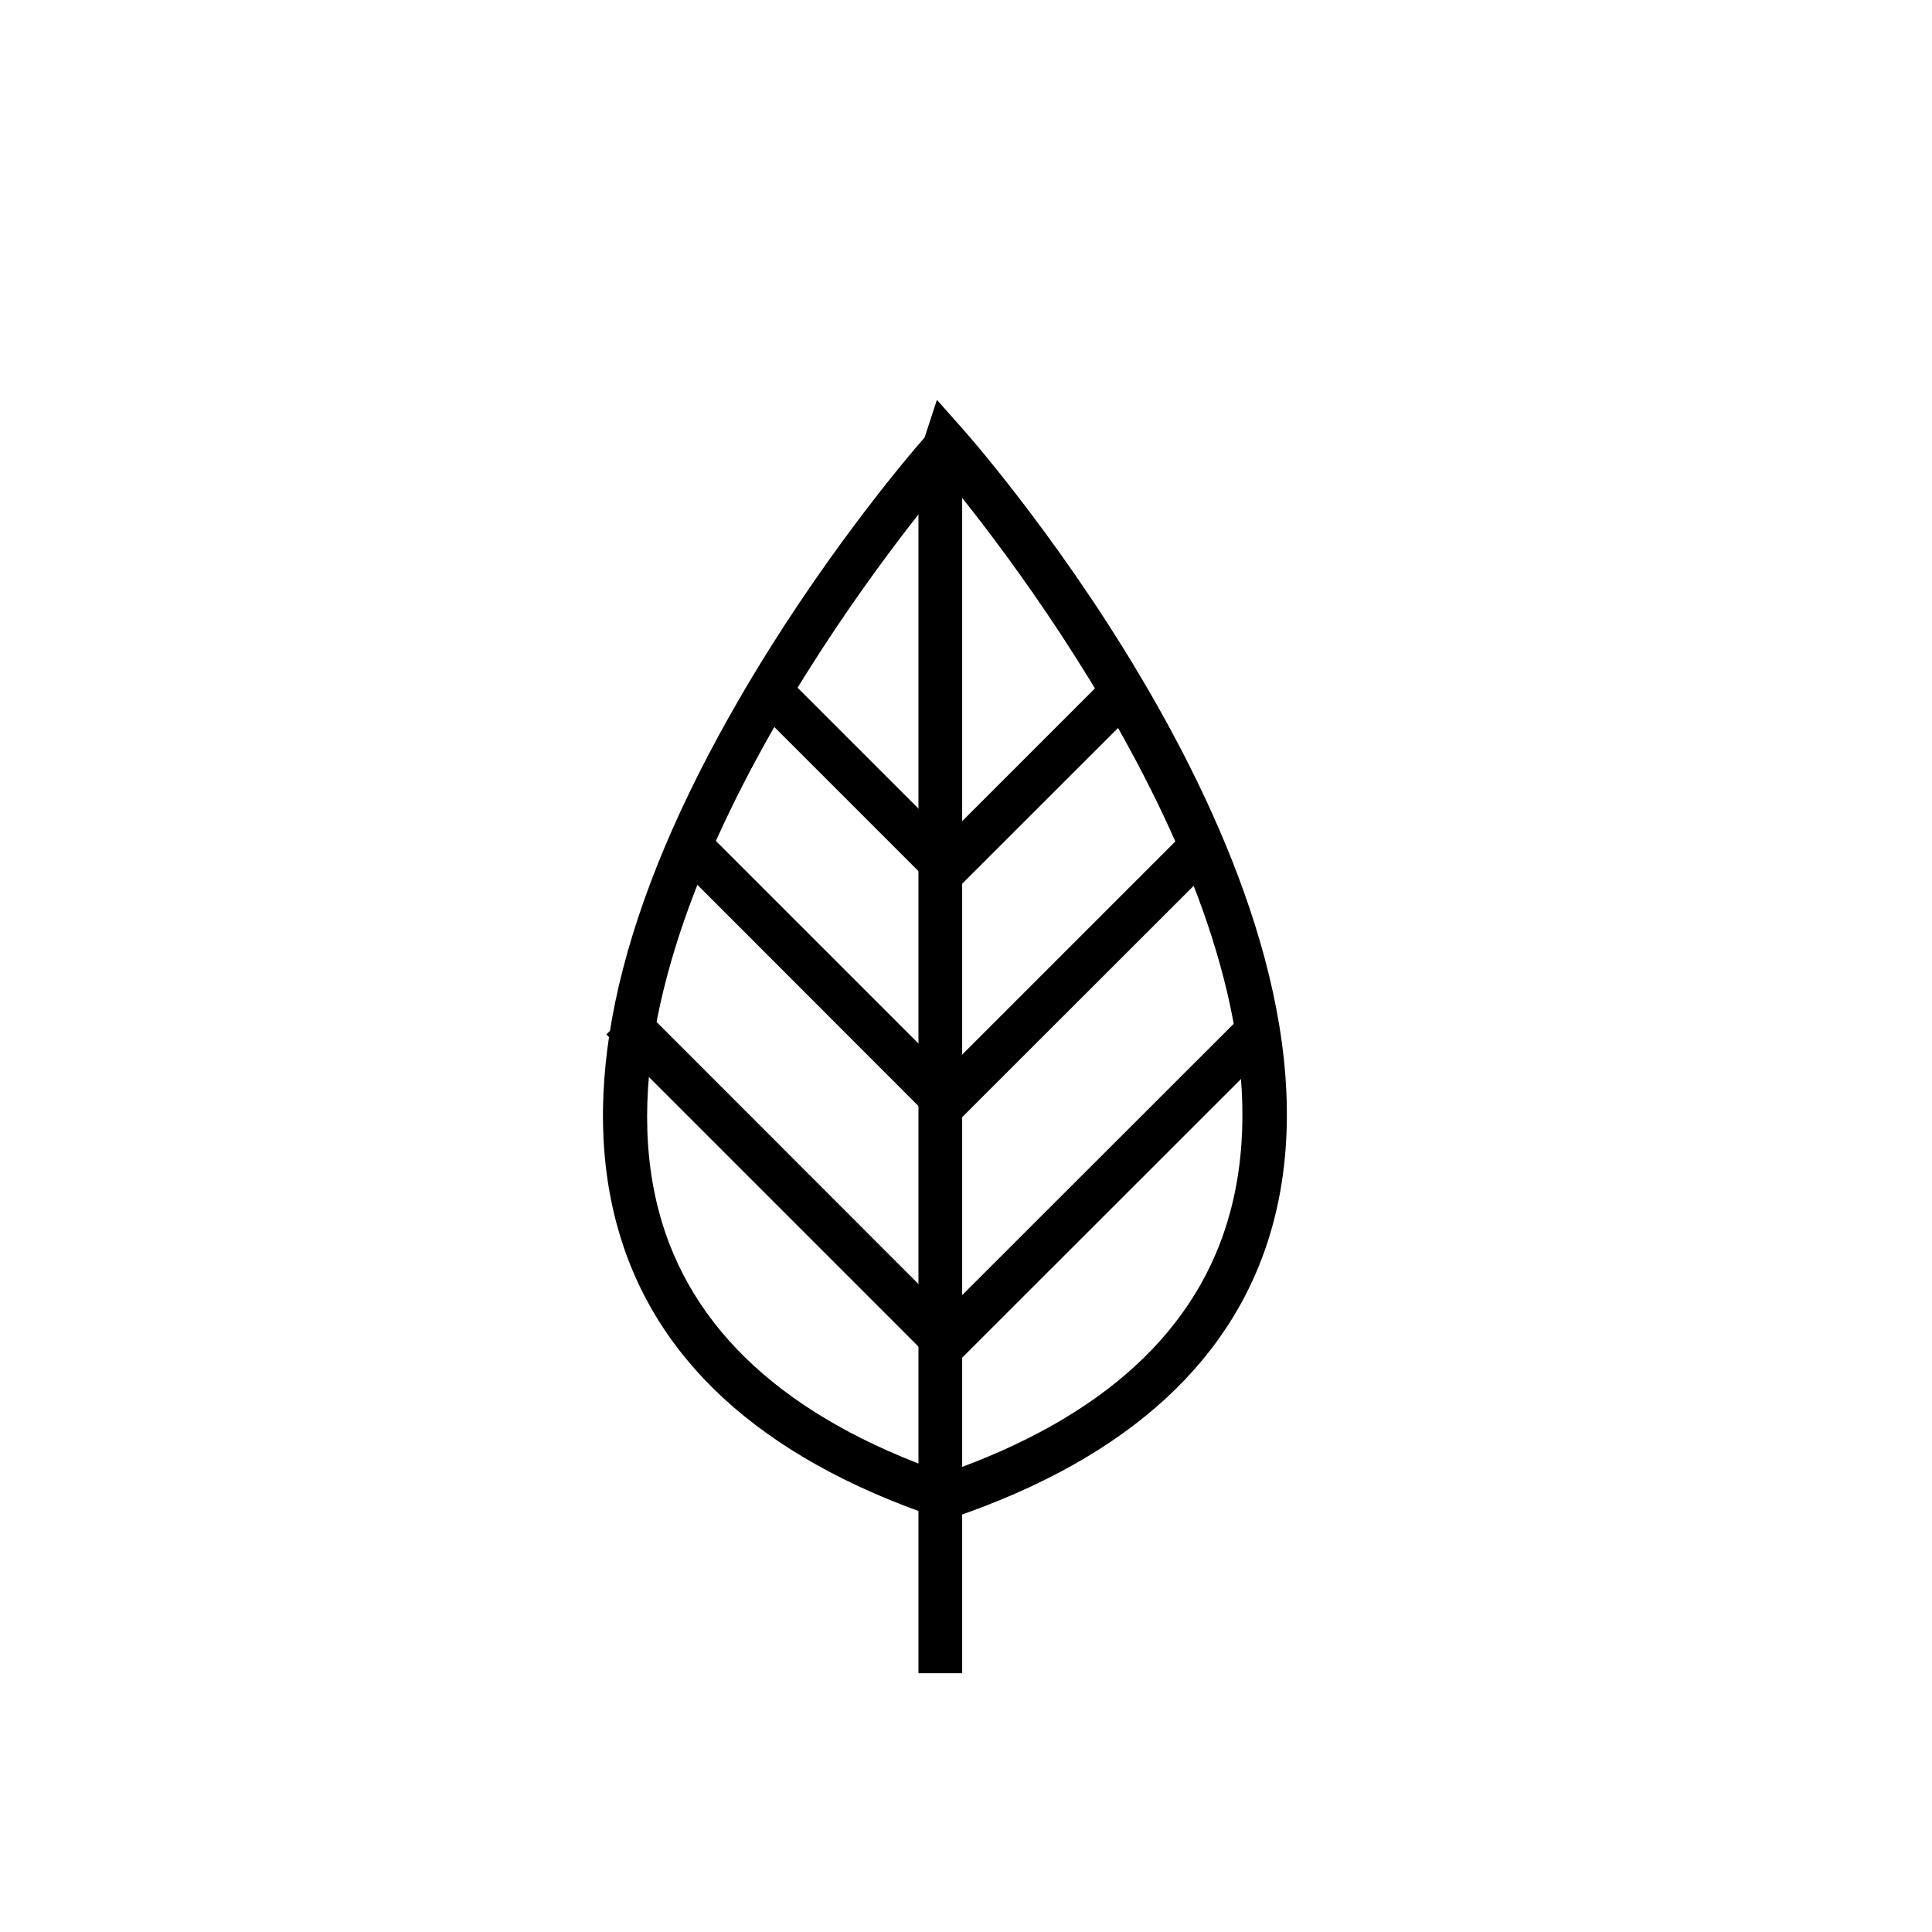
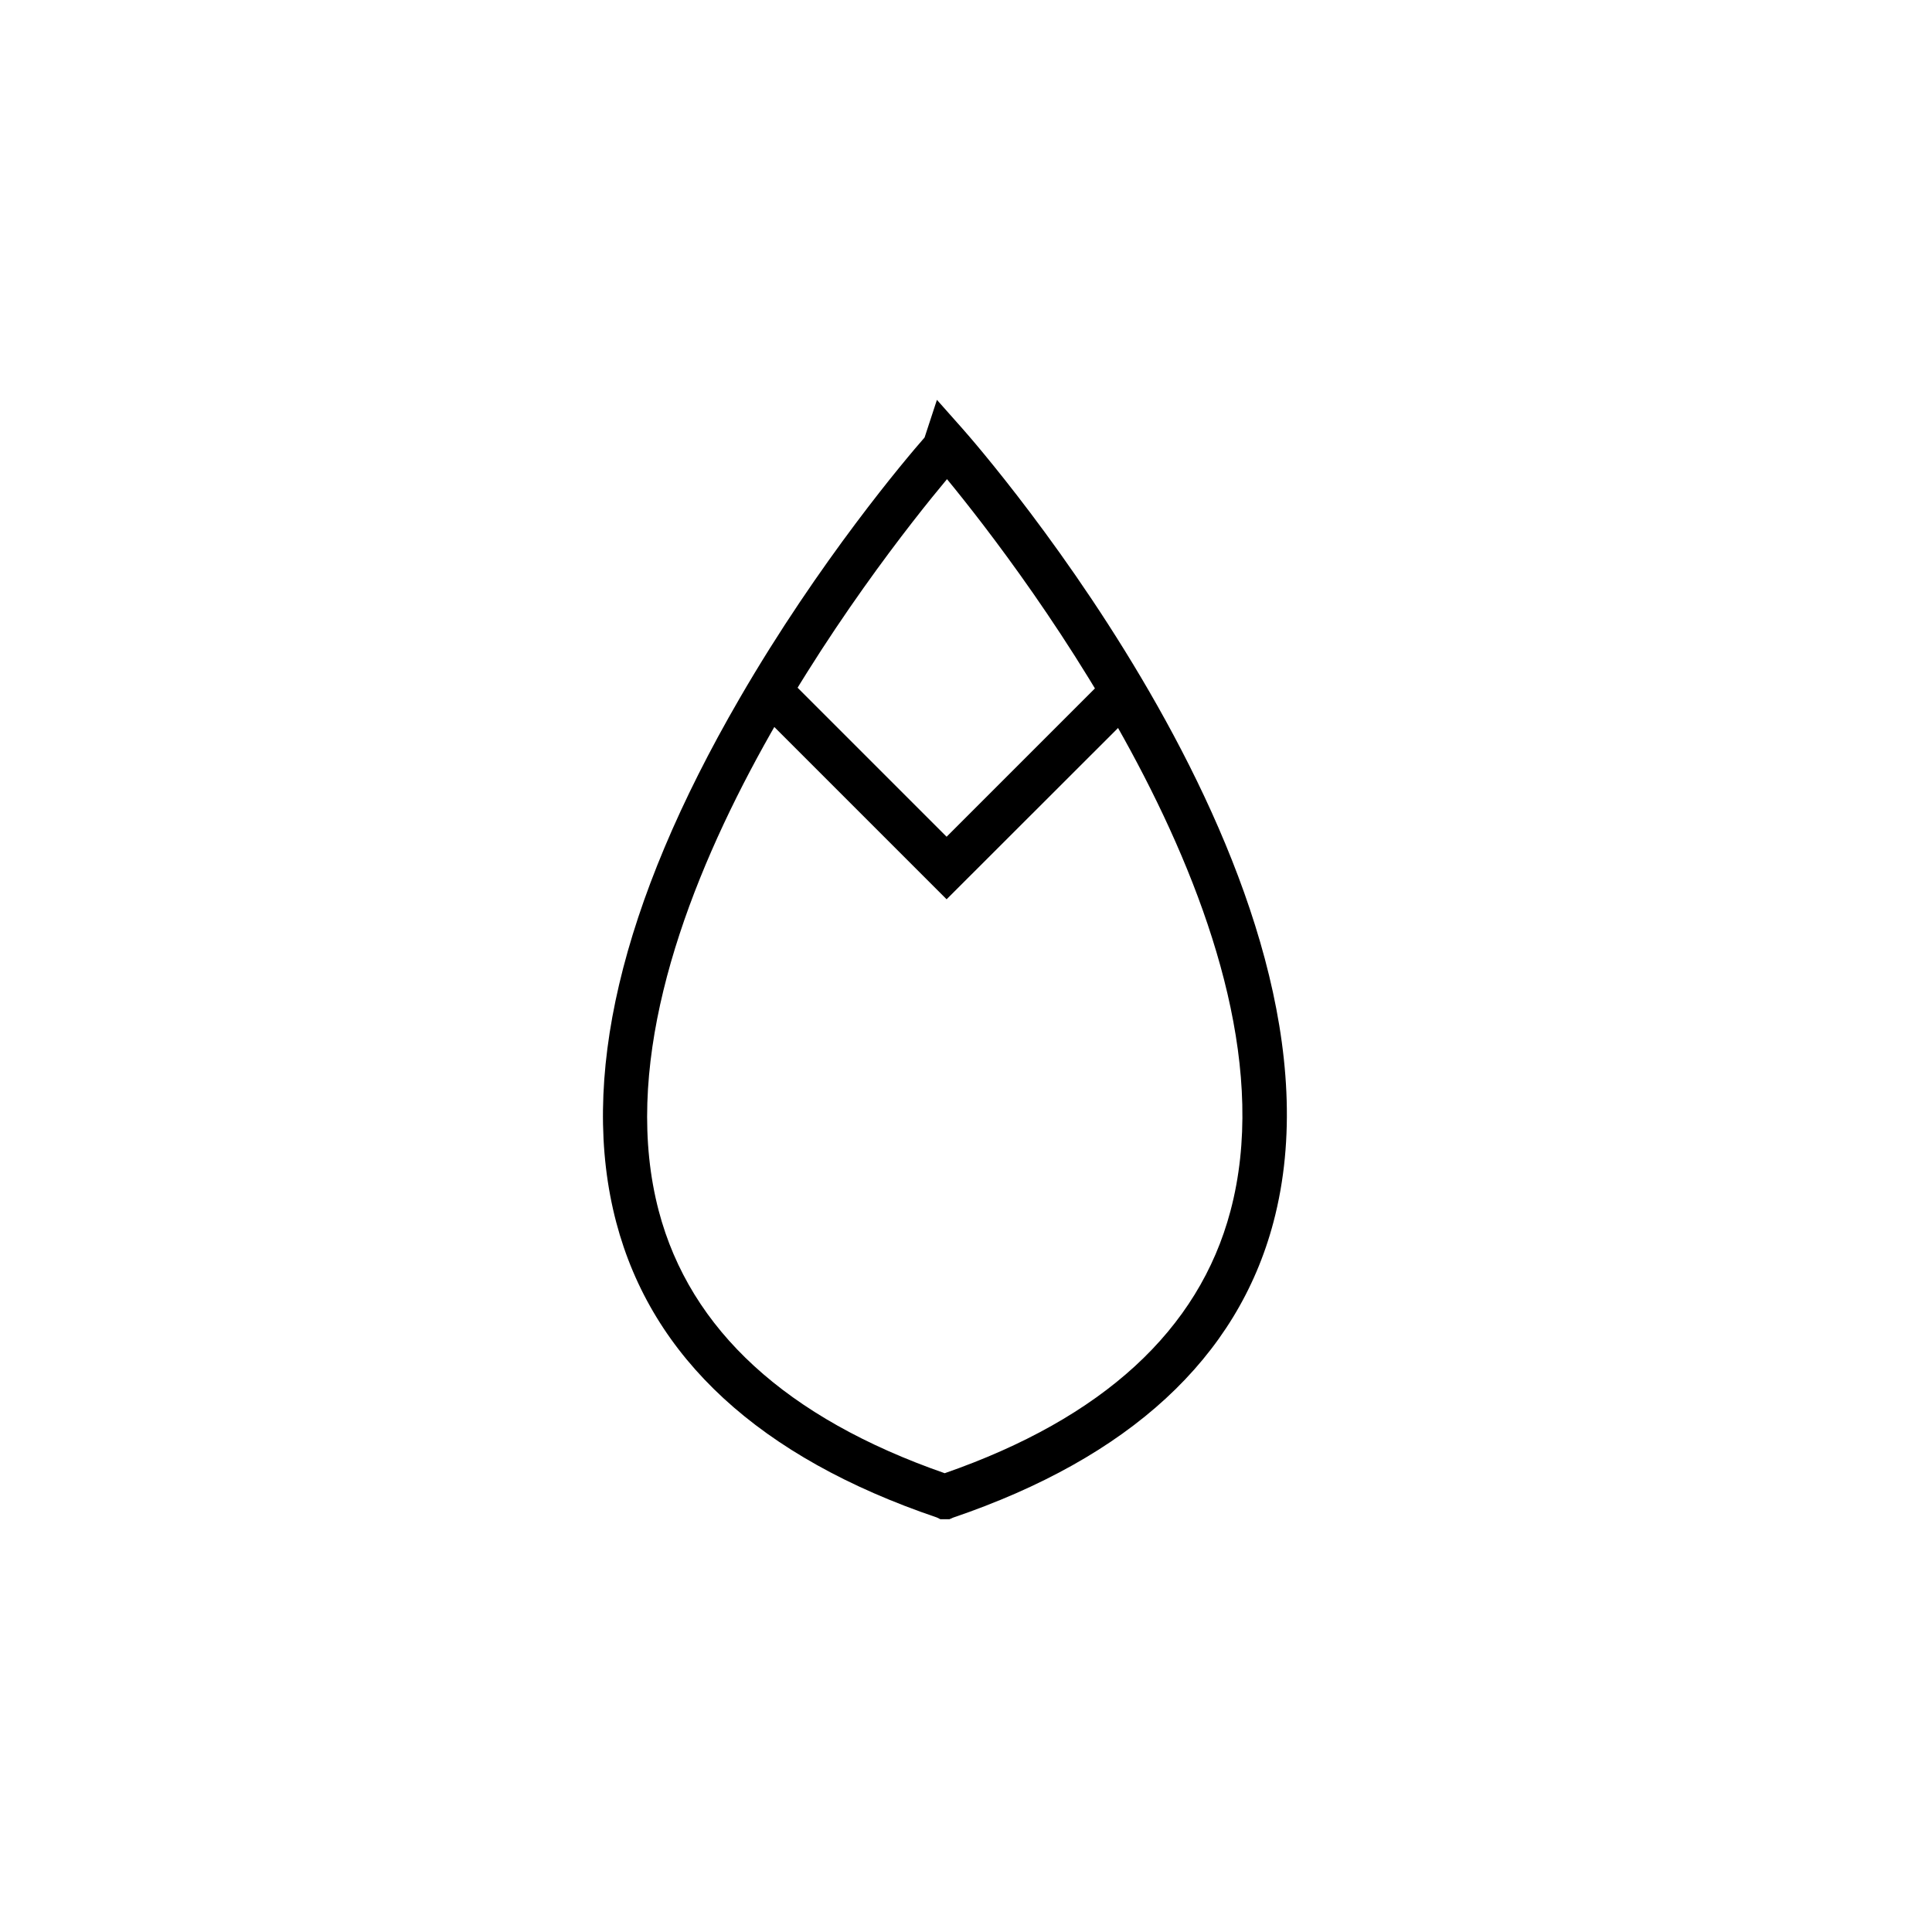
<svg xmlns="http://www.w3.org/2000/svg" fill="#000000" width="800px" height="800px" version="1.1" viewBox="144 144 512 512">
  <g>
    <path d="m395.62 546.61h-2.418l-0.906-0.453c-46.953-15.922-75.52-42.27-84.992-78.242-9.875-37.535 1.059-84.289 32.648-138.75 21.211-36.625 44.387-63.883 49.07-69.223l3.273-9.977 6.75 7.609c4.332 4.887 106.1 121.07 82.422 210.34-9.523 35.973-38.137 62.371-84.941 78.293zm-0.656-275.63c-17.836 21.363-95.824 120.16-76.379 193.96 8.312 31.488 33.805 54.863 75.773 69.477 41.867-14.559 67.359-37.938 75.723-69.477 19.348-72.699-55.27-169.83-75.117-193.96z" />
-     <path d="m387.4 264.98h11.586v322.44h-11.586z" />
    <path d="m394.86 382.32-51.438-51.441 8.312-8.262 43.125 43.125 43.277-43.277 8.312 8.312z" />
-     <path d="m394.66 444.38-73.051-73.102 8.262-8.262 64.789 64.789 64.641-64.637 8.312 8.312z" />
-     <path d="m394.66 508.12-89.977-89.98 8.312-8.312 81.664 81.715 76.984-76.93 8.312 8.262z" />
  </g>
</svg>